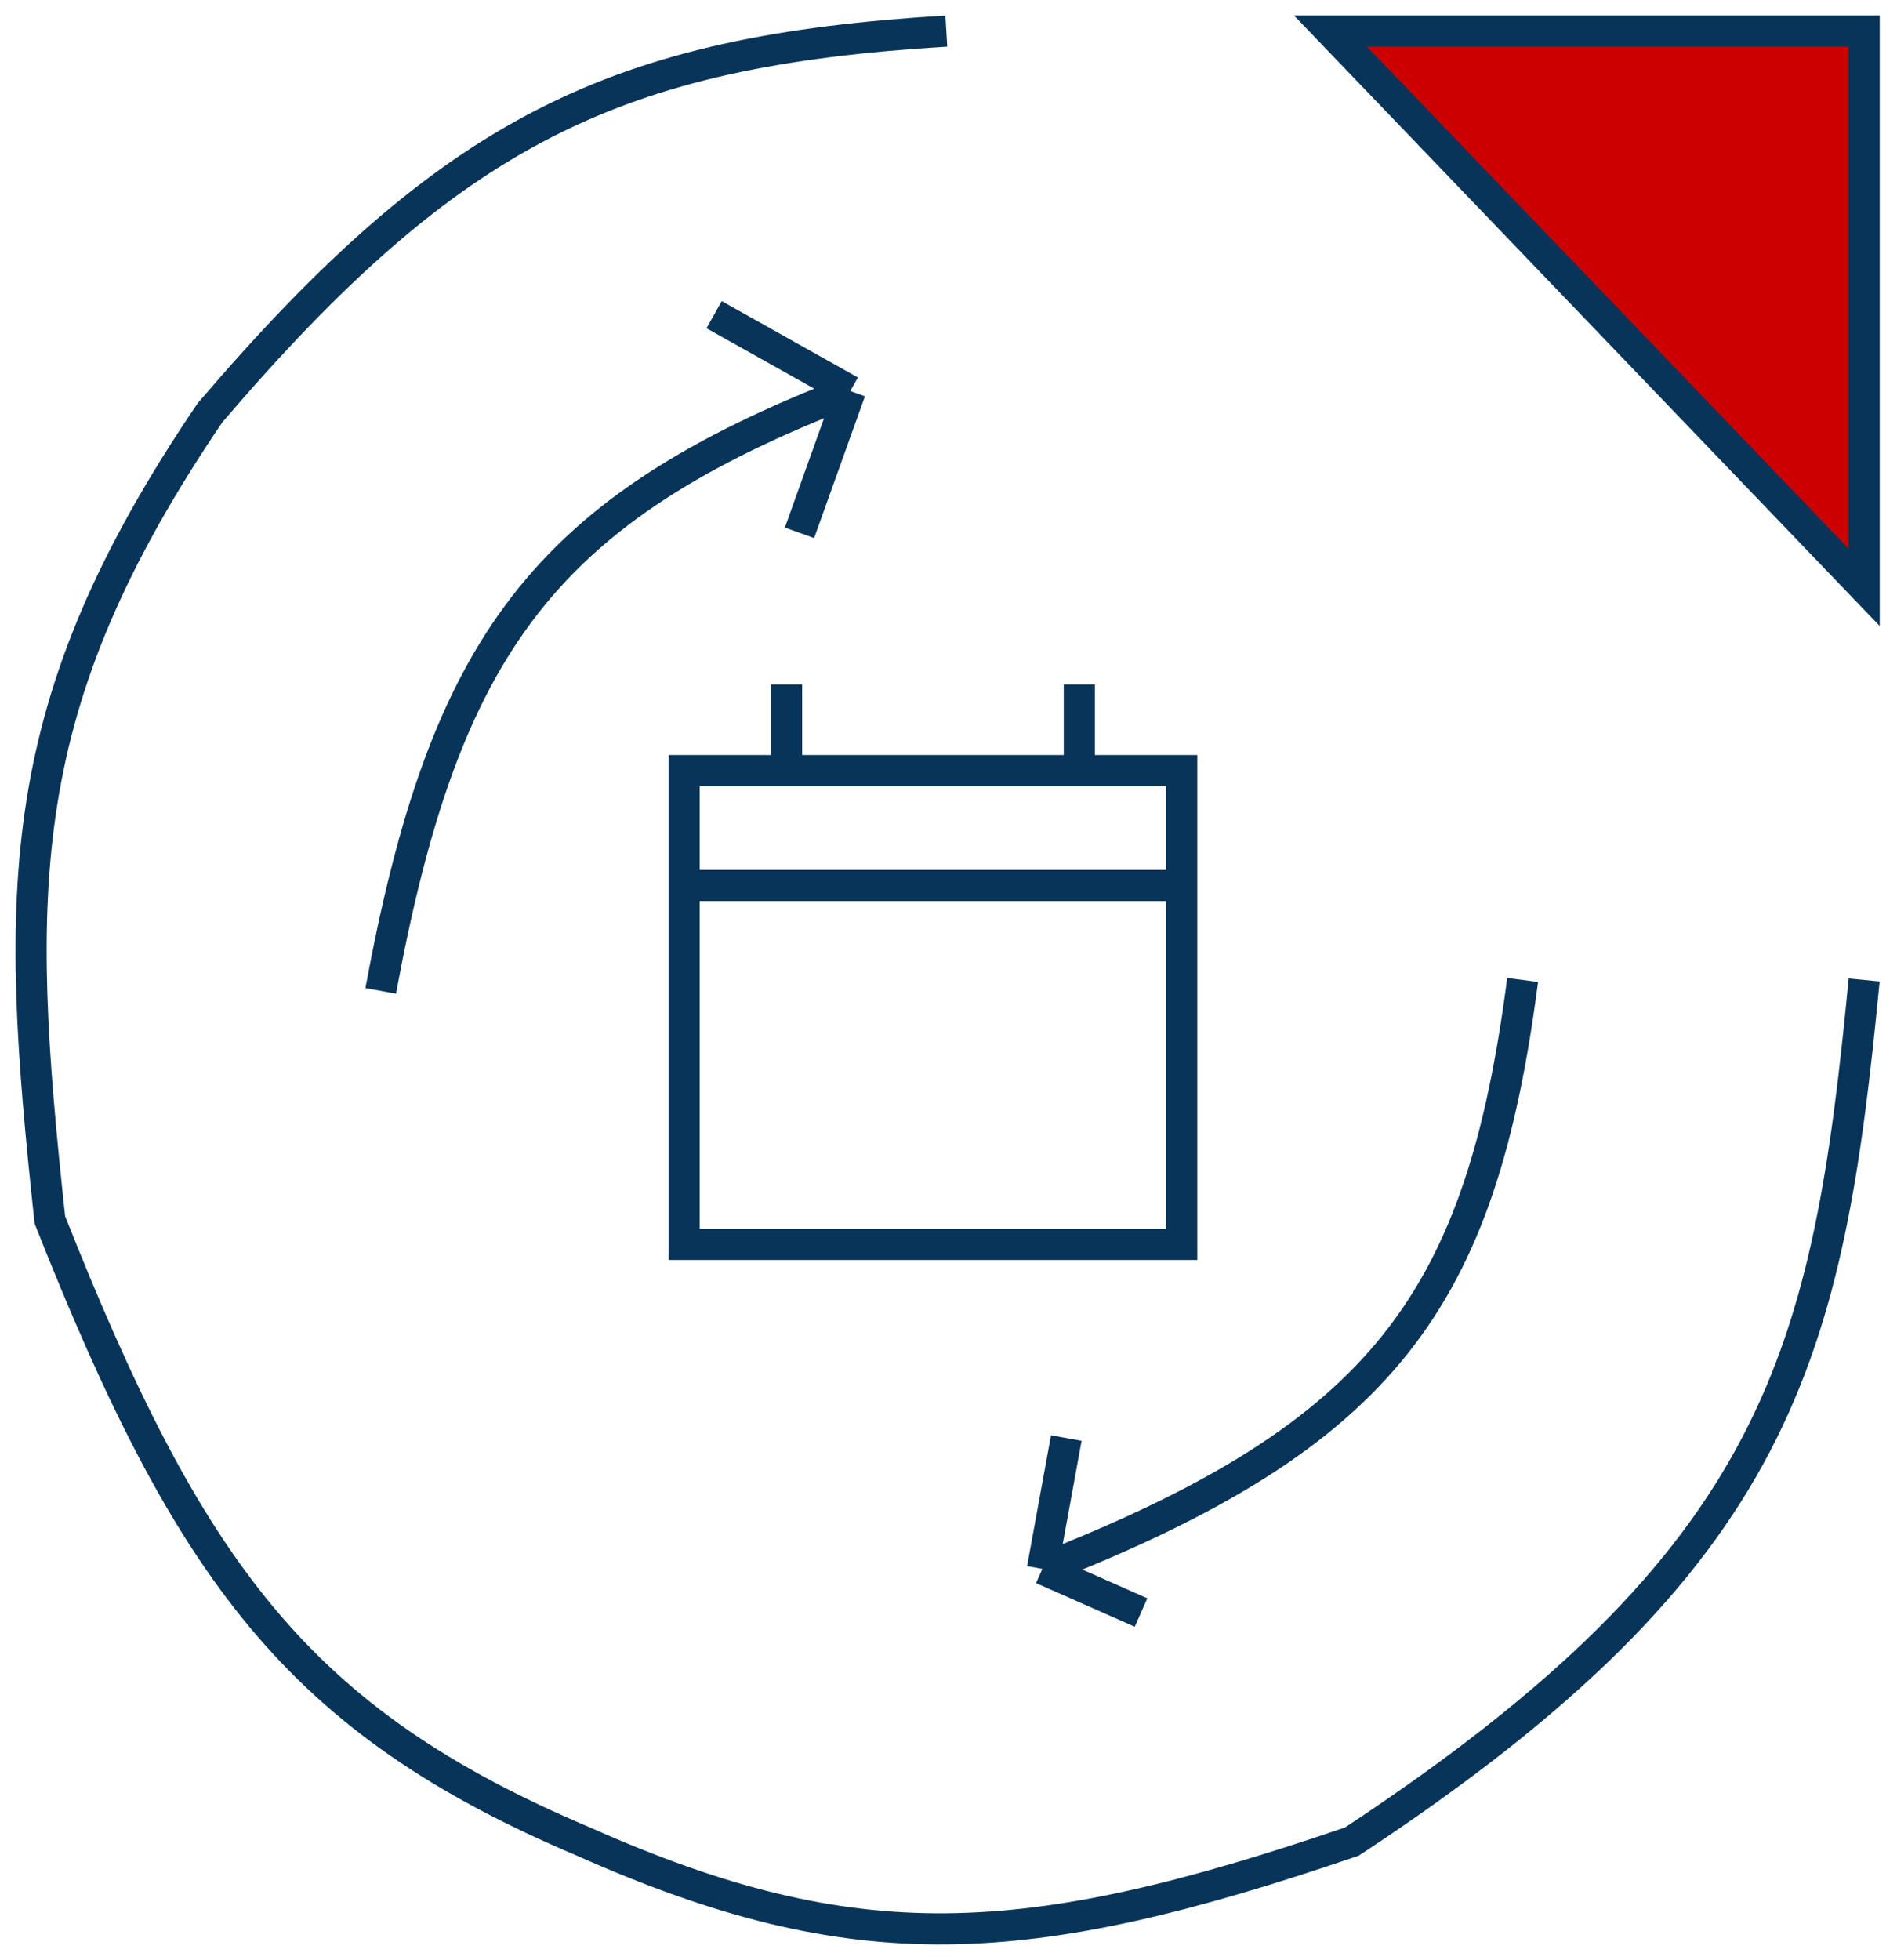
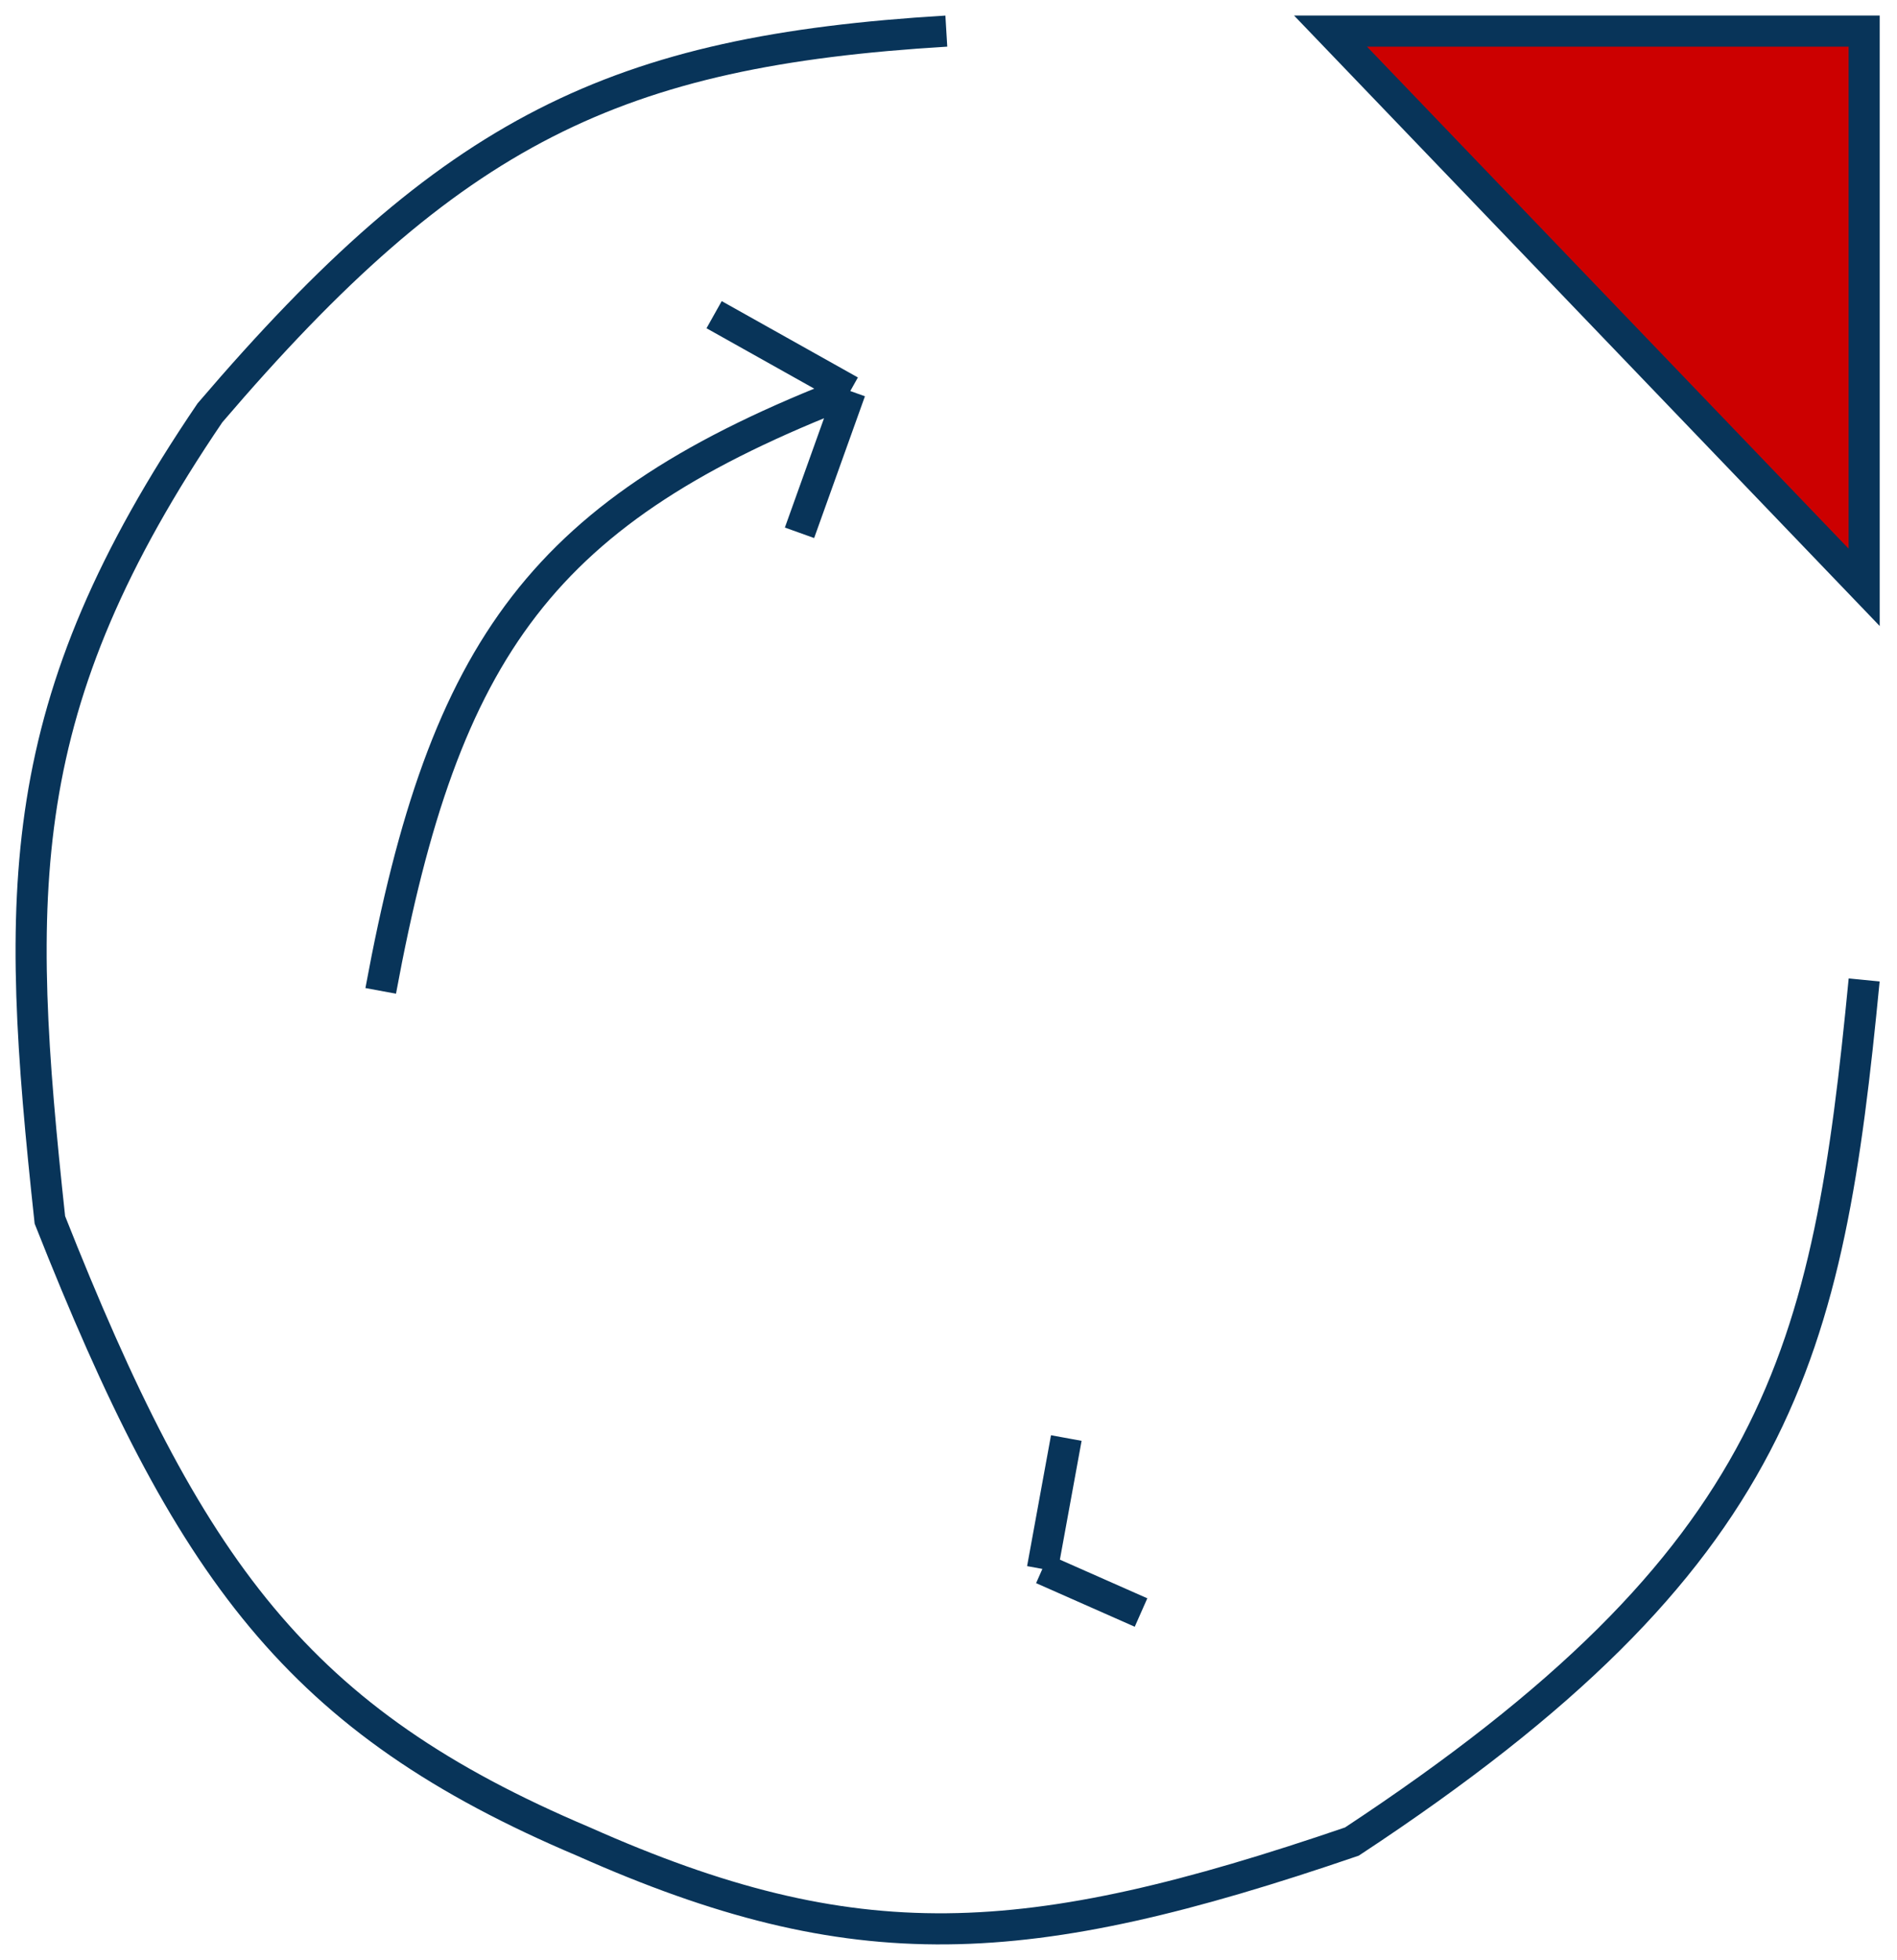
<svg xmlns="http://www.w3.org/2000/svg" width="61" height="63" viewBox="0 0 61 63" fill="none">
  <path d="M59.944 1H42.785L59.944 18.879V1Z" fill="#CC0000" />
-   <path d="M12.242 31.85C14.296 20.739 17.468 16.386 27.342 12.569M27.342 12.569L22.963 10.115M27.342 12.569L25.709 17.126M33.519 50.43C44.549 46.108 47.624 41.776 48.962 31.499M33.519 50.43L34.288 46.223M33.519 50.43L36.691 51.832M30.43 1C19.81 1.639 14.546 4.152 6.751 13.27C0.357 22.69 0.455 28.567 1.604 39.212C6.081 50.523 9.572 55.305 18.762 59.194C27.498 63.08 32.964 62.787 43.471 59.194C57.336 50.063 58.78 43.509 59.944 31.499M42.785 1H59.944V18.879L42.785 1Z" stroke="#083459" />
-   <path d="M22 28.462V40H38V28.462M22 28.462V24.769H25.294M22 28.462H38M38 28.462V24.769H34.706M25.294 22V24.769M25.294 24.769H34.706M34.706 22V24.769" stroke="#083459" />
+   <path d="M12.242 31.85C14.296 20.739 17.468 16.386 27.342 12.569M27.342 12.569L22.963 10.115M27.342 12.569L25.709 17.126M33.519 50.43M33.519 50.43L34.288 46.223M33.519 50.43L36.691 51.832M30.43 1C19.81 1.639 14.546 4.152 6.751 13.27C0.357 22.69 0.455 28.567 1.604 39.212C6.081 50.523 9.572 55.305 18.762 59.194C27.498 63.08 32.964 62.787 43.471 59.194C57.336 50.063 58.78 43.509 59.944 31.499M42.785 1H59.944V18.879L42.785 1Z" stroke="#083459" />
</svg>